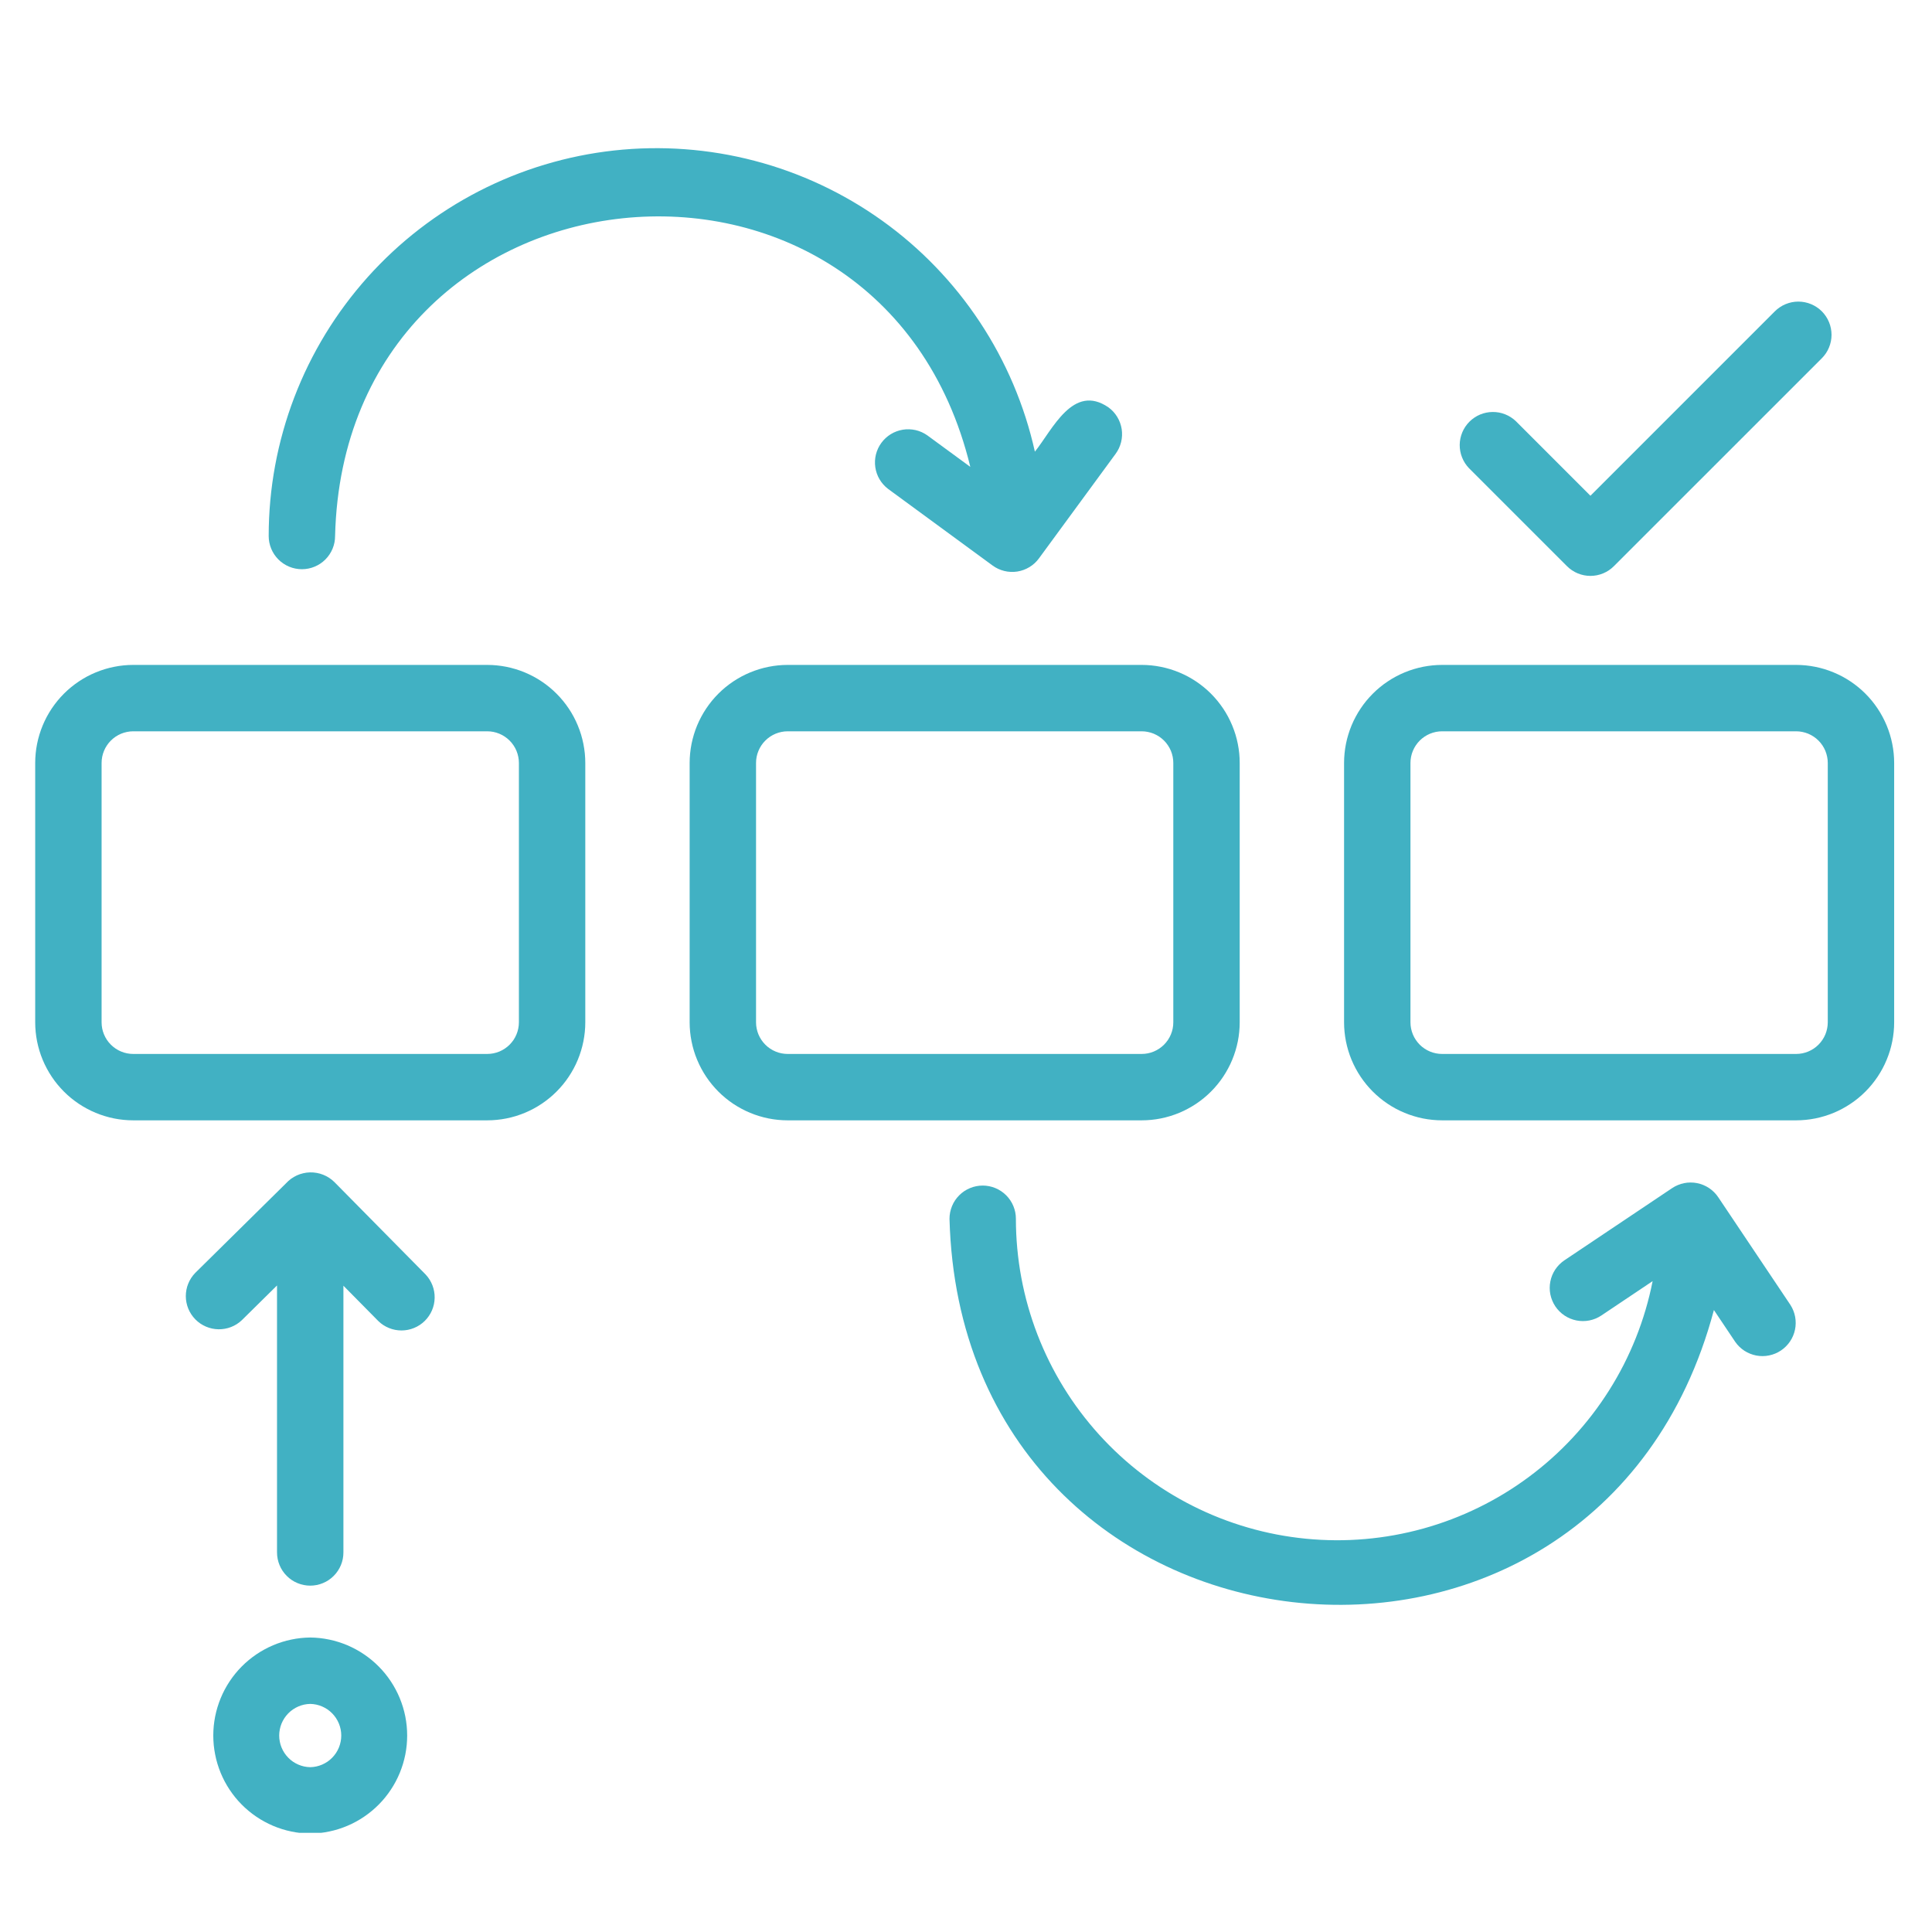
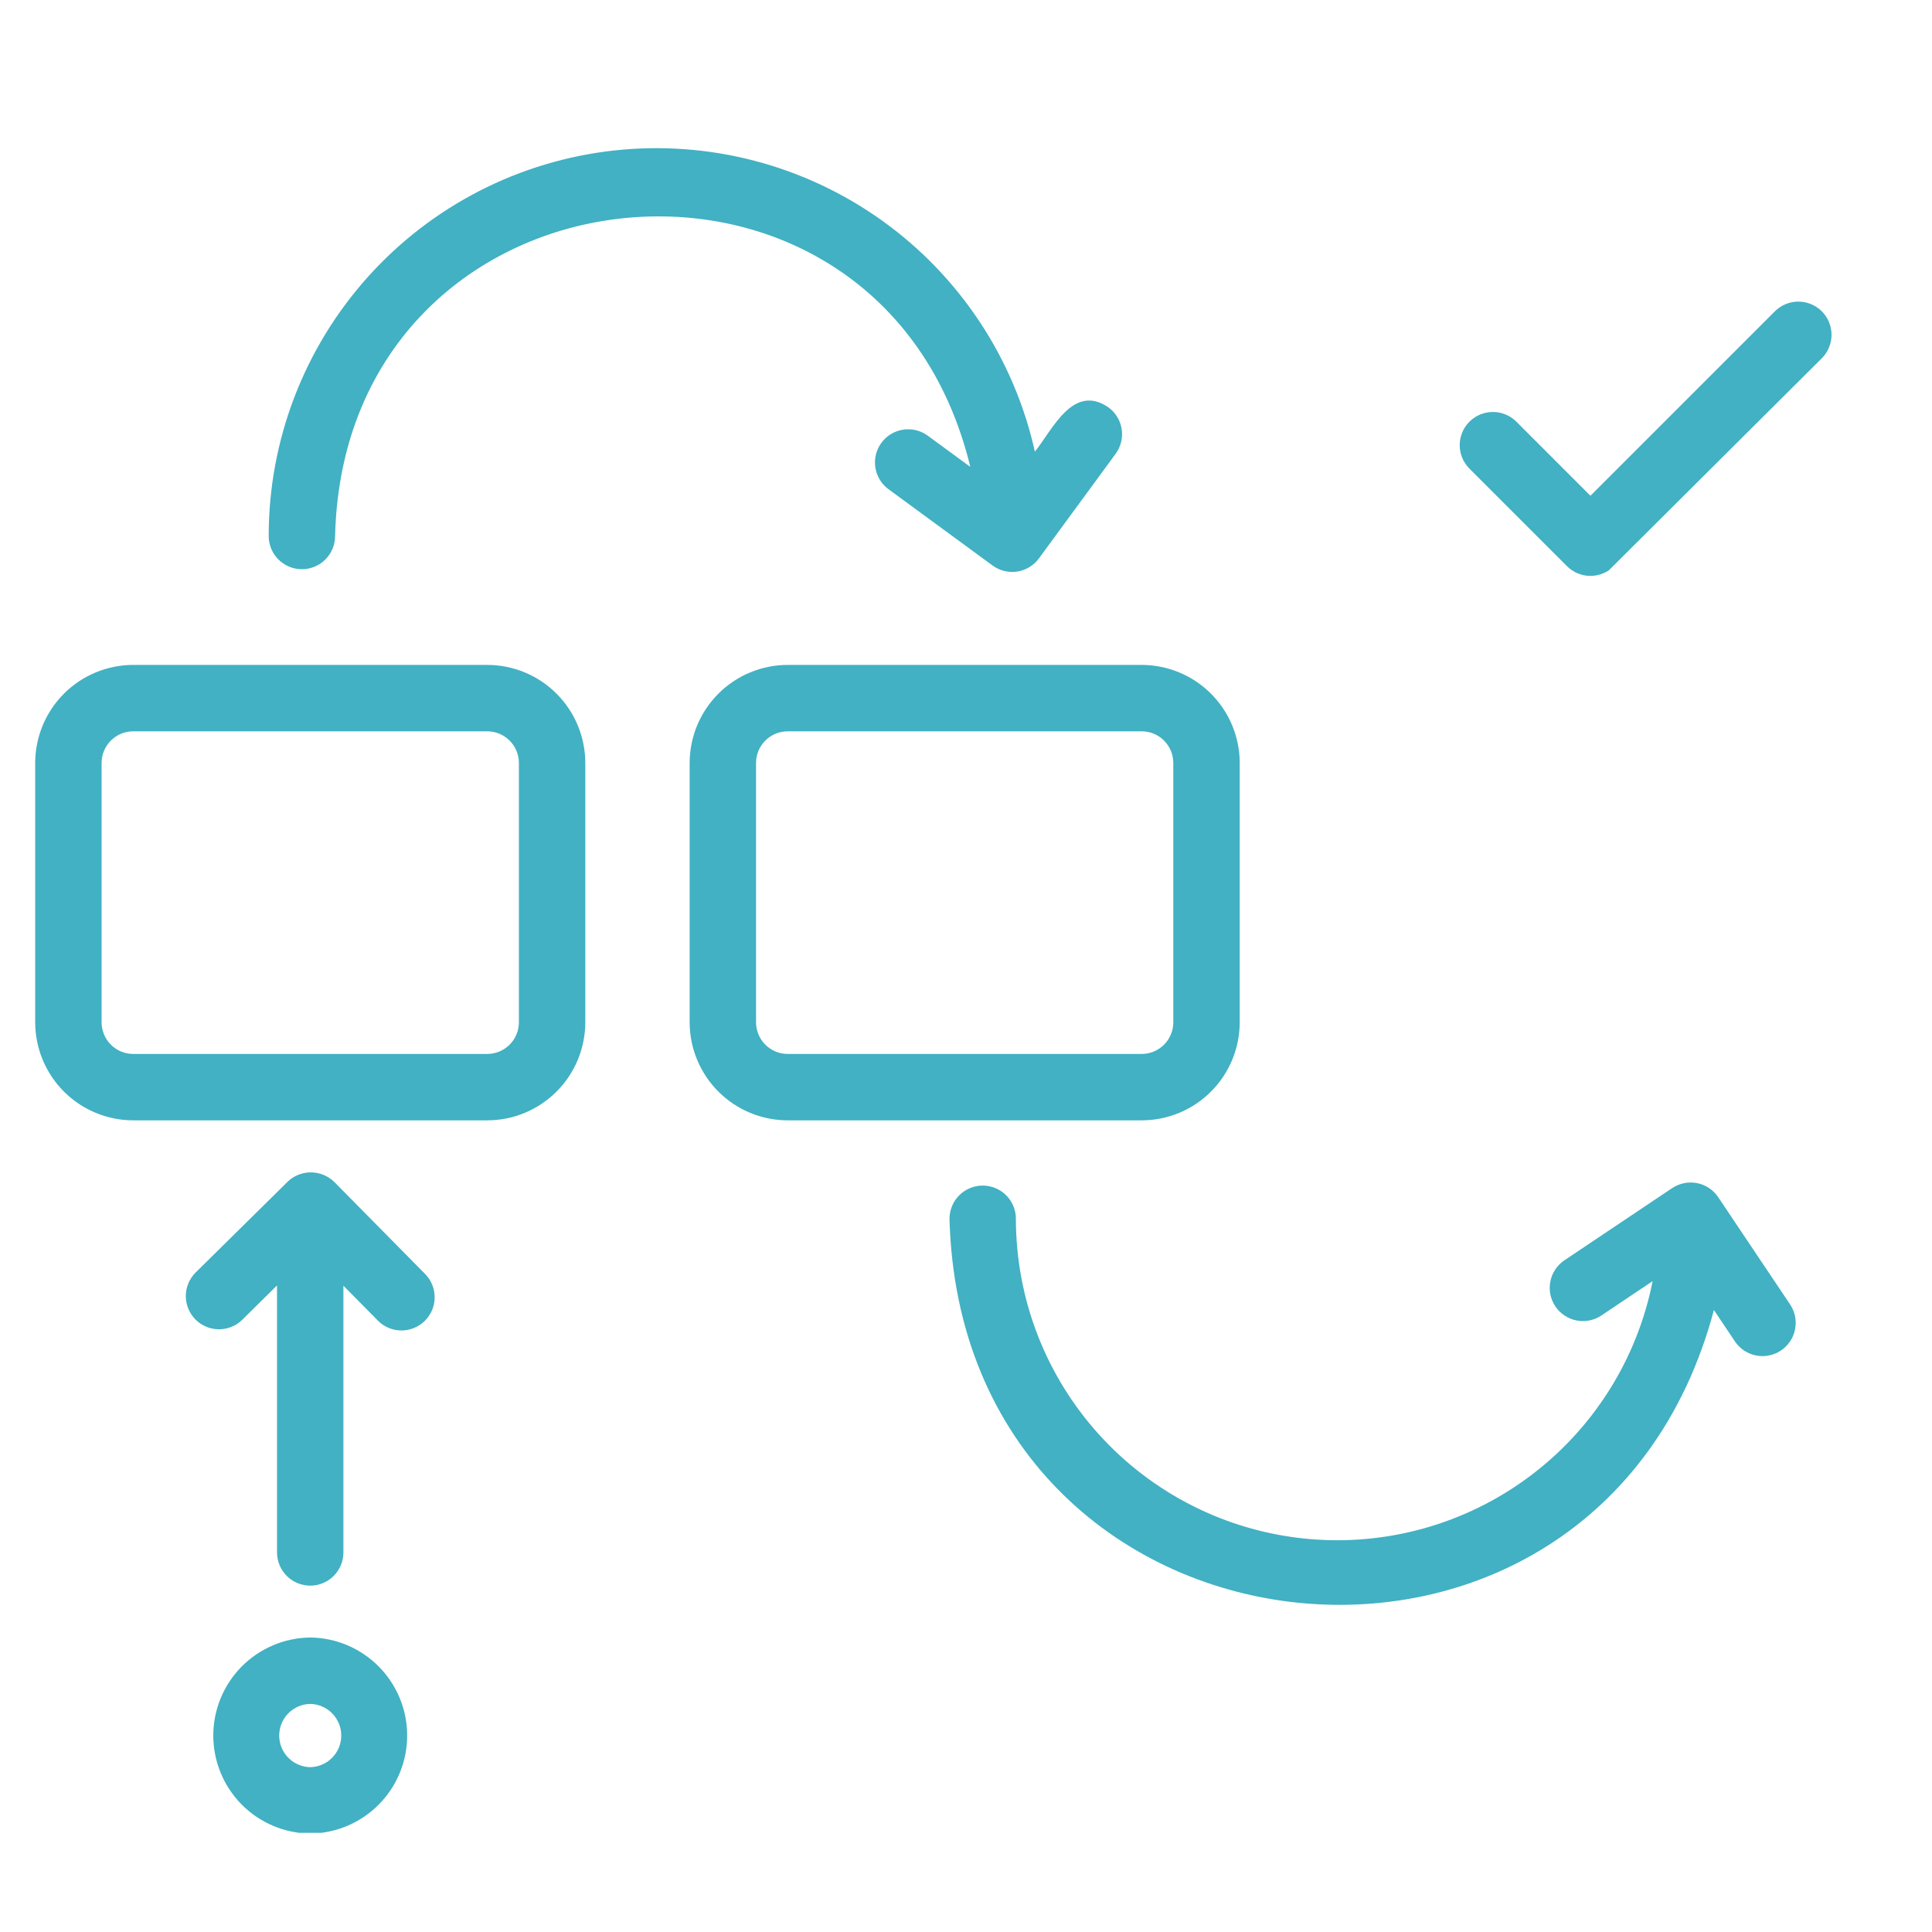
<svg xmlns="http://www.w3.org/2000/svg" width="500" zoomAndPan="magnify" viewBox="0 0 375 375" height="500" preserveAspectRatio="xMidYMid meet" version="1.0">
  <defs>
    <g />
    <clipPath id="5c133eb5d4">
      <path d="M 41 317 L 80 317 L 80 355.754 L 41 355.754 Z M 41 317 " clip-rule="nonzero" />
    </clipPath>
  </defs>
  <rect x="-37.5" width="450" fill="#ffffff" y="-37.5" height="450" fill-opacity="1" />
  <rect x="-37.5" width="450" fill="#ffffff" y="-37.5" height="450" fill-opacity="1" />
  <path fill="#41b1c3" d="M 94.57 129.059 L 25.859 129.059 C 25.234 129.059 24.613 129.09 23.992 129.152 C 23.375 129.215 22.758 129.305 22.148 129.43 C 21.535 129.551 20.934 129.703 20.336 129.883 C 19.742 130.066 19.156 130.277 18.578 130.516 C 18.004 130.754 17.441 131.02 16.891 131.312 C 16.344 131.609 15.809 131.93 15.293 132.273 C 14.773 132.621 14.273 132.992 13.793 133.387 C 13.312 133.781 12.852 134.199 12.41 134.641 C 11.969 135.082 11.551 135.543 11.156 136.023 C 10.762 136.508 10.391 137.008 10.043 137.523 C 9.699 138.043 9.379 138.574 9.082 139.125 C 8.789 139.676 8.523 140.238 8.285 140.812 C 8.047 141.387 7.836 141.973 7.656 142.57 C 7.473 143.168 7.32 143.77 7.199 144.383 C 7.078 144.992 6.984 145.609 6.926 146.227 C 6.863 146.848 6.832 147.469 6.832 148.094 L 6.832 198.43 C 6.832 199.055 6.863 199.676 6.926 200.297 C 6.988 200.914 7.078 201.531 7.199 202.141 C 7.324 202.754 7.473 203.355 7.656 203.953 C 7.836 204.547 8.047 205.133 8.285 205.707 C 8.523 206.285 8.793 206.848 9.086 207.395 C 9.379 207.945 9.699 208.477 10.047 208.996 C 10.391 209.516 10.762 210.016 11.156 210.496 C 11.555 210.977 11.973 211.438 12.41 211.879 C 12.852 212.32 13.312 212.738 13.793 213.133 C 14.277 213.527 14.777 213.898 15.293 214.246 C 15.812 214.59 16.344 214.91 16.895 215.203 C 17.441 215.5 18.004 215.766 18.582 216.004 C 19.156 216.242 19.742 216.453 20.34 216.633 C 20.934 216.816 21.539 216.965 22.148 217.09 C 22.758 217.211 23.375 217.305 23.996 217.363 C 24.613 217.426 25.234 217.457 25.859 217.457 L 94.57 217.457 C 95.195 217.457 95.816 217.426 96.434 217.363 C 97.055 217.305 97.672 217.211 98.281 217.09 C 98.895 216.969 99.496 216.816 100.094 216.637 C 100.688 216.453 101.273 216.242 101.852 216.004 C 102.426 215.766 102.988 215.5 103.539 215.207 C 104.086 214.914 104.621 214.594 105.137 214.246 C 105.656 213.898 106.156 213.527 106.637 213.133 C 107.121 212.738 107.582 212.32 108.02 211.879 C 108.461 211.438 108.879 210.977 109.277 210.496 C 109.672 210.016 110.043 209.516 110.387 208.996 C 110.734 208.48 111.055 207.945 111.348 207.398 C 111.645 206.848 111.91 206.285 112.148 205.711 C 112.387 205.133 112.598 204.547 112.777 203.953 C 112.961 203.355 113.113 202.754 113.234 202.141 C 113.355 201.531 113.449 200.914 113.512 200.297 C 113.574 199.676 113.605 199.055 113.605 198.43 L 113.605 148.094 C 113.605 147.469 113.574 146.848 113.512 146.227 C 113.449 145.605 113.355 144.992 113.234 144.379 C 113.113 143.77 112.961 143.164 112.781 142.57 C 112.598 141.973 112.391 141.387 112.148 140.812 C 111.91 140.234 111.645 139.672 111.352 139.125 C 111.059 138.574 110.738 138.039 110.391 137.523 C 110.043 137.004 109.672 136.504 109.277 136.023 C 108.883 135.543 108.465 135.082 108.023 134.641 C 107.582 134.199 107.121 133.781 106.641 133.387 C 106.156 132.988 105.66 132.617 105.141 132.273 C 104.621 131.926 104.09 131.605 103.539 131.312 C 102.988 131.02 102.426 130.75 101.852 130.512 C 101.277 130.273 100.691 130.062 100.094 129.883 C 99.496 129.703 98.895 129.551 98.281 129.426 C 97.672 129.305 97.055 129.215 96.434 129.152 C 95.816 129.09 95.195 129.059 94.57 129.059 Z M 100.719 198.43 C 100.719 198.836 100.676 199.234 100.598 199.629 C 100.52 200.023 100.402 200.41 100.246 200.781 C 100.094 201.152 99.902 201.508 99.68 201.844 C 99.453 202.176 99.199 202.488 98.914 202.773 C 98.629 203.059 98.32 203.312 97.984 203.535 C 97.648 203.762 97.293 203.949 96.922 204.105 C 96.547 204.258 96.164 204.375 95.77 204.453 C 95.375 204.531 94.973 204.57 94.57 204.57 L 25.859 204.57 C 25.457 204.57 25.055 204.531 24.66 204.453 C 24.266 204.375 23.883 204.258 23.512 204.102 C 23.137 203.949 22.785 203.758 22.449 203.535 C 22.113 203.309 21.805 203.055 21.52 202.77 C 21.234 202.484 20.98 202.176 20.754 201.84 C 20.531 201.504 20.34 201.152 20.188 200.781 C 20.031 200.406 19.914 200.023 19.836 199.629 C 19.758 199.234 19.719 198.832 19.719 198.43 L 19.719 148.094 C 19.719 147.688 19.758 147.289 19.836 146.895 C 19.914 146.5 20.031 146.113 20.188 145.742 C 20.34 145.371 20.527 145.016 20.754 144.68 C 20.977 144.344 21.23 144.035 21.516 143.75 C 21.801 143.465 22.113 143.207 22.445 142.984 C 22.781 142.762 23.137 142.57 23.508 142.414 C 23.883 142.262 24.266 142.145 24.66 142.066 C 25.055 141.984 25.457 141.945 25.859 141.945 L 94.57 141.945 C 94.973 141.945 95.375 141.984 95.77 142.062 C 96.164 142.145 96.551 142.258 96.922 142.414 C 97.297 142.57 97.648 142.758 97.984 142.984 C 98.32 143.207 98.629 143.461 98.914 143.746 C 99.203 144.031 99.457 144.344 99.68 144.68 C 99.906 145.016 100.094 145.367 100.25 145.742 C 100.402 146.113 100.52 146.496 100.598 146.895 C 100.68 147.289 100.719 147.688 100.719 148.094 Z M 100.719 198.43 " fill-opacity="1" fill-rule="nonzero" />
  <path fill="#41b1c3" d="M 240.625 198.43 L 240.625 148.094 C 240.625 147.469 240.594 146.848 240.535 146.227 C 240.473 145.609 240.379 144.992 240.258 144.383 C 240.137 143.77 239.984 143.168 239.805 142.57 C 239.621 141.973 239.41 141.387 239.172 140.812 C 238.934 140.238 238.668 139.676 238.375 139.125 C 238.082 138.574 237.762 138.043 237.414 137.523 C 237.066 137.008 236.695 136.508 236.301 136.023 C 235.906 135.543 235.488 135.082 235.047 134.641 C 234.609 134.199 234.148 133.781 233.664 133.387 C 233.184 132.992 232.684 132.621 232.164 132.273 C 231.648 131.93 231.113 131.609 230.566 131.312 C 230.016 131.02 229.453 130.754 228.879 130.516 C 228.301 130.277 227.715 130.066 227.121 129.883 C 226.523 129.703 225.922 129.551 225.309 129.43 C 224.699 129.305 224.082 129.215 223.465 129.152 C 222.844 129.09 222.223 129.059 221.598 129.059 L 152.887 129.059 C 152.266 129.059 151.645 129.09 151.023 129.152 C 150.402 129.215 149.789 129.305 149.176 129.43 C 148.566 129.551 147.961 129.703 147.367 129.883 C 146.77 130.066 146.184 130.277 145.609 130.516 C 145.031 130.754 144.469 131.02 143.922 131.312 C 143.371 131.609 142.84 131.93 142.32 132.273 C 141.801 132.621 141.305 132.992 140.82 133.387 C 140.34 133.781 139.879 134.199 139.438 134.641 C 138.996 135.082 138.578 135.543 138.184 136.023 C 137.789 136.508 137.418 137.008 137.074 137.523 C 136.727 138.043 136.406 138.574 136.113 139.125 C 135.816 139.676 135.551 140.238 135.312 140.812 C 135.074 141.387 134.863 141.973 134.684 142.57 C 134.504 143.168 134.352 143.77 134.227 144.383 C 134.105 144.992 134.016 145.609 133.953 146.227 C 133.891 146.848 133.859 147.469 133.859 148.094 L 133.859 198.43 C 133.859 199.055 133.891 199.676 133.953 200.297 C 134.016 200.914 134.105 201.531 134.23 202.141 C 134.352 202.754 134.504 203.355 134.684 203.953 C 134.867 204.547 135.074 205.133 135.316 205.707 C 135.555 206.285 135.82 206.848 136.113 207.395 C 136.406 207.945 136.727 208.477 137.074 208.996 C 137.422 209.516 137.793 210.016 138.188 210.496 C 138.582 210.977 139 211.438 139.441 211.879 C 139.879 212.32 140.34 212.738 140.824 213.133 C 141.305 213.527 141.805 213.898 142.32 214.246 C 142.84 214.59 143.375 214.91 143.922 215.203 C 144.473 215.5 145.035 215.766 145.609 216.004 C 146.184 216.242 146.77 216.453 147.367 216.633 C 147.961 216.816 148.566 216.965 149.176 217.09 C 149.789 217.211 150.402 217.305 151.023 217.363 C 151.645 217.426 152.266 217.457 152.887 217.457 L 221.598 217.457 C 222.223 217.457 222.844 217.426 223.465 217.363 C 224.082 217.305 224.699 217.211 225.309 217.09 C 225.922 216.965 226.523 216.816 227.121 216.633 C 227.715 216.453 228.301 216.242 228.875 216.004 C 229.453 215.766 230.016 215.5 230.562 215.203 C 231.113 214.91 231.645 214.59 232.164 214.246 C 232.684 213.898 233.184 213.527 233.664 213.133 C 234.145 212.738 234.605 212.32 235.047 211.879 C 235.488 211.438 235.906 210.977 236.301 210.496 C 236.695 210.016 237.066 209.516 237.414 208.996 C 237.758 208.477 238.078 207.945 238.371 207.395 C 238.668 206.848 238.934 206.285 239.172 205.707 C 239.41 205.133 239.621 204.547 239.801 203.953 C 239.984 203.355 240.137 202.754 240.258 202.141 C 240.379 201.531 240.473 200.914 240.531 200.297 C 240.594 199.676 240.625 199.055 240.625 198.43 Z M 146.746 198.43 L 146.746 148.094 C 146.746 147.688 146.785 147.289 146.863 146.895 C 146.941 146.5 147.059 146.113 147.215 145.742 C 147.367 145.371 147.559 145.016 147.781 144.68 C 148.004 144.344 148.262 144.035 148.547 143.75 C 148.832 143.465 149.141 143.207 149.477 142.984 C 149.812 142.762 150.164 142.57 150.539 142.414 C 150.91 142.262 151.293 142.145 151.688 142.066 C 152.086 141.984 152.484 141.945 152.887 141.945 L 221.598 141.945 C 222.004 141.945 222.402 141.984 222.797 142.066 C 223.191 142.145 223.578 142.262 223.949 142.414 C 224.32 142.57 224.676 142.762 225.012 142.984 C 225.344 143.207 225.656 143.465 225.941 143.75 C 226.227 144.035 226.48 144.344 226.703 144.68 C 226.93 145.016 227.117 145.371 227.273 145.742 C 227.426 146.113 227.543 146.5 227.621 146.895 C 227.699 147.289 227.738 147.688 227.738 148.094 L 227.738 198.43 C 227.738 198.832 227.699 199.234 227.621 199.629 C 227.543 200.023 227.426 200.406 227.27 200.781 C 227.117 201.152 226.926 201.504 226.703 201.84 C 226.477 202.176 226.223 202.484 225.938 202.77 C 225.652 203.055 225.344 203.309 225.008 203.535 C 224.672 203.758 224.32 203.949 223.949 204.102 C 223.574 204.258 223.191 204.375 222.797 204.453 C 222.402 204.531 222 204.57 221.598 204.57 L 152.887 204.57 C 152.484 204.57 152.086 204.531 151.691 204.453 C 151.293 204.375 150.91 204.258 150.539 204.102 C 150.168 203.949 149.812 203.758 149.477 203.535 C 149.141 203.309 148.832 203.055 148.547 202.77 C 148.262 202.484 148.008 202.176 147.785 201.84 C 147.559 201.504 147.371 201.152 147.215 200.781 C 147.062 200.406 146.945 200.023 146.867 199.629 C 146.785 199.234 146.746 198.832 146.746 198.43 Z M 146.746 198.43 " fill-opacity="1" fill-rule="nonzero" />
-   <path fill="#41b1c3" d="M 348.629 129.059 L 279.914 129.059 C 279.293 129.059 278.672 129.09 278.051 129.152 C 277.43 129.215 276.816 129.305 276.203 129.426 C 275.594 129.551 274.988 129.703 274.395 129.883 C 273.797 130.062 273.211 130.273 272.637 130.512 C 272.059 130.75 271.496 131.02 270.949 131.312 C 270.398 131.605 269.863 131.926 269.348 132.273 C 268.828 132.617 268.328 132.988 267.848 133.387 C 267.363 133.781 266.902 134.199 266.465 134.641 C 266.023 135.082 265.605 135.543 265.207 136.023 C 264.812 136.504 264.441 137.004 264.098 137.523 C 263.75 138.039 263.43 138.574 263.137 139.125 C 262.84 139.672 262.574 140.234 262.336 140.812 C 262.098 141.387 261.887 141.973 261.707 142.57 C 261.523 143.164 261.371 143.77 261.25 144.379 C 261.129 144.992 261.035 145.605 260.977 146.227 C 260.914 146.848 260.883 147.469 260.883 148.094 L 260.883 198.43 C 260.883 199.055 260.914 199.676 260.977 200.297 C 261.039 200.914 261.129 201.531 261.25 202.141 C 261.375 202.754 261.527 203.355 261.707 203.953 C 261.887 204.547 262.098 205.133 262.336 205.711 C 262.578 206.285 262.844 206.848 263.137 207.398 C 263.43 207.945 263.75 208.48 264.098 208.996 C 264.445 209.516 264.816 210.016 265.211 210.496 C 265.605 210.977 266.023 211.438 266.465 211.879 C 266.906 212.32 267.367 212.738 267.848 213.133 C 268.328 213.527 268.828 213.898 269.348 214.246 C 269.867 214.594 270.398 214.914 270.949 215.207 C 271.5 215.5 272.062 215.766 272.637 216.004 C 273.211 216.242 273.797 216.453 274.395 216.633 C 274.988 216.816 275.594 216.969 276.203 217.09 C 276.816 217.211 277.43 217.305 278.051 217.363 C 278.672 217.426 279.293 217.457 279.914 217.457 L 348.629 217.457 C 349.25 217.457 349.871 217.426 350.492 217.363 C 351.113 217.305 351.727 217.211 352.34 217.09 C 352.949 216.965 353.551 216.816 354.148 216.633 C 354.746 216.453 355.328 216.242 355.906 216.004 C 356.48 215.766 357.043 215.5 357.594 215.203 C 358.141 214.91 358.676 214.59 359.191 214.242 C 359.711 213.898 360.211 213.527 360.691 213.133 C 361.172 212.738 361.633 212.32 362.074 211.879 C 362.516 211.438 362.934 210.977 363.328 210.496 C 363.723 210.012 364.094 209.516 364.441 208.996 C 364.789 208.477 365.105 207.945 365.402 207.395 C 365.695 206.848 365.961 206.285 366.199 205.707 C 366.438 205.133 366.648 204.547 366.832 203.953 C 367.012 203.355 367.164 202.754 367.285 202.141 C 367.406 201.531 367.5 200.914 367.562 200.297 C 367.625 199.676 367.656 199.055 367.656 198.43 L 367.656 148.094 C 367.656 147.469 367.625 146.848 367.562 146.227 C 367.5 145.609 367.41 144.992 367.285 144.383 C 367.164 143.77 367.012 143.168 366.832 142.57 C 366.648 141.973 366.441 141.387 366.203 140.812 C 365.965 140.238 365.695 139.676 365.402 139.125 C 365.109 138.574 364.789 138.043 364.441 137.523 C 364.098 137.008 363.727 136.508 363.332 136.023 C 362.934 135.543 362.516 135.082 362.078 134.641 C 361.637 134.199 361.176 133.781 360.695 133.387 C 360.211 132.992 359.711 132.621 359.195 132.273 C 358.676 131.93 358.145 131.609 357.594 131.312 C 357.043 131.02 356.48 130.754 355.906 130.516 C 355.332 130.277 354.746 130.066 354.148 129.883 C 353.555 129.703 352.949 129.551 352.34 129.43 C 351.727 129.305 351.113 129.215 350.492 129.152 C 349.871 129.09 349.25 129.059 348.629 129.059 Z M 354.77 198.43 C 354.77 198.832 354.727 199.234 354.648 199.629 C 354.57 200.023 354.453 200.406 354.301 200.781 C 354.145 201.152 353.957 201.504 353.73 201.84 C 353.508 202.176 353.254 202.484 352.969 202.77 C 352.684 203.055 352.371 203.309 352.039 203.535 C 351.703 203.758 351.348 203.949 350.977 204.102 C 350.605 204.258 350.219 204.375 349.824 204.453 C 349.43 204.531 349.031 204.57 348.629 204.57 L 279.914 204.57 C 279.512 204.57 279.113 204.531 278.719 204.453 C 278.32 204.375 277.938 204.258 277.566 204.105 C 277.191 203.949 276.84 203.762 276.504 203.535 C 276.168 203.312 275.855 203.059 275.57 202.773 C 275.285 202.488 275.031 202.176 274.809 201.844 C 274.582 201.508 274.395 201.152 274.238 200.781 C 274.086 200.41 273.969 200.023 273.887 199.629 C 273.809 199.234 273.77 198.836 273.77 198.43 L 273.77 148.094 C 273.77 147.688 273.809 147.289 273.887 146.895 C 273.965 146.496 274.082 146.113 274.238 145.742 C 274.391 145.367 274.582 145.016 274.805 144.68 C 275.031 144.344 275.285 144.031 275.57 143.746 C 275.855 143.461 276.168 143.207 276.5 142.984 C 276.836 142.758 277.191 142.57 277.562 142.414 C 277.938 142.258 278.32 142.145 278.719 142.062 C 279.113 141.984 279.512 141.945 279.914 141.945 L 348.629 141.945 C 349.031 141.945 349.43 141.984 349.824 142.066 C 350.223 142.145 350.605 142.262 350.977 142.414 C 351.352 142.57 351.703 142.762 352.039 142.984 C 352.375 143.207 352.684 143.465 352.969 143.75 C 353.254 144.035 353.508 144.344 353.734 144.68 C 353.957 145.016 354.145 145.371 354.301 145.742 C 354.453 146.113 354.57 146.5 354.648 146.895 C 354.73 147.289 354.77 147.688 354.77 148.094 Z M 354.77 198.43 " fill-opacity="1" fill-rule="nonzero" />
  <path fill="#41b1c3" d="M 188.336 90.621 L 179.977 84.492 C 179.633 84.25 179.273 84.047 178.891 83.875 C 178.508 83.707 178.113 83.574 177.707 83.48 C 177.301 83.391 176.887 83.336 176.469 83.324 C 176.051 83.309 175.637 83.336 175.227 83.406 C 174.812 83.473 174.41 83.582 174.02 83.727 C 173.629 83.871 173.254 84.055 172.898 84.273 C 172.543 84.492 172.211 84.742 171.906 85.027 C 171.598 85.309 171.32 85.621 171.074 85.957 C 170.828 86.293 170.613 86.652 170.438 87.027 C 170.262 87.406 170.121 87.801 170.02 88.203 C 169.918 88.609 169.859 89.02 169.836 89.438 C 169.816 89.855 169.836 90.27 169.895 90.684 C 169.953 91.098 170.055 91.5 170.191 91.895 C 170.328 92.289 170.504 92.668 170.715 93.027 C 170.926 93.387 171.172 93.723 171.449 94.035 C 171.727 94.348 172.031 94.633 172.363 94.887 L 192.66 109.766 C 193.004 110.016 193.363 110.23 193.746 110.41 C 194.133 110.586 194.527 110.727 194.941 110.828 C 195.352 110.926 195.766 110.988 196.191 111.004 C 196.613 111.023 197.031 111 197.449 110.938 C 197.867 110.871 198.277 110.766 198.676 110.621 C 199.07 110.477 199.449 110.293 199.812 110.074 C 200.176 109.855 200.512 109.602 200.824 109.316 C 201.133 109.031 201.414 108.719 201.664 108.375 L 216.547 88.078 C 216.797 87.734 217.012 87.375 217.191 86.988 C 217.367 86.605 217.508 86.211 217.609 85.797 C 217.707 85.387 217.77 84.969 217.785 84.547 C 217.805 84.125 217.781 83.703 217.719 83.285 C 217.652 82.867 217.547 82.461 217.402 82.062 C 217.258 81.664 217.074 81.285 216.855 80.926 C 216.637 80.562 216.383 80.227 216.098 79.914 C 215.812 79.602 215.496 79.324 215.156 79.074 C 208.285 74.352 204.312 83.363 200.871 87.668 C 200.371 85.43 199.773 83.219 199.074 81.035 C 198.371 78.855 197.574 76.707 196.68 74.598 C 195.781 72.484 194.789 70.422 193.707 68.402 C 192.621 66.379 191.445 64.414 190.18 62.5 C 188.914 60.59 187.566 58.738 186.133 56.949 C 184.699 55.16 183.184 53.441 181.594 51.789 C 180.004 50.137 178.34 48.562 176.605 47.062 C 174.871 45.566 173.07 44.148 171.203 42.812 C 169.34 41.48 167.418 40.234 165.438 39.074 C 163.461 37.918 161.434 36.852 159.355 35.875 C 157.281 34.902 155.164 34.027 153.008 33.246 C 150.852 32.465 148.664 31.785 146.445 31.207 C 144.227 30.625 141.988 30.148 139.727 29.773 C 137.465 29.398 135.191 29.129 132.902 28.961 C 130.617 28.793 128.324 28.73 126.035 28.773 C 123.742 28.812 121.453 28.961 119.176 29.211 C 116.898 29.461 114.633 29.816 112.387 30.273 C 110.141 30.73 107.918 31.293 105.723 31.953 C 103.527 32.613 101.367 33.371 99.238 34.23 C 97.113 35.09 95.031 36.043 92.992 37.09 C 90.953 38.141 88.965 39.277 87.031 40.508 C 85.098 41.738 83.223 43.055 81.406 44.457 C 79.594 45.859 77.844 47.34 76.164 48.902 C 74.488 50.465 72.883 52.098 71.352 53.805 C 69.824 55.516 68.375 57.289 67.008 59.129 C 65.637 60.969 64.359 62.867 63.164 64.824 C 61.969 66.785 60.867 68.793 59.855 70.848 C 58.848 72.906 57.93 75.008 57.113 77.148 C 56.293 79.293 55.574 81.465 54.957 83.676 C 54.336 85.883 53.816 88.113 53.402 90.367 C 52.984 92.621 52.676 94.891 52.465 97.176 C 52.258 99.461 52.152 101.746 52.152 104.039 C 52.152 104.465 52.195 104.883 52.277 105.297 C 52.359 105.711 52.484 106.113 52.645 106.508 C 52.805 106.898 53.004 107.27 53.238 107.621 C 53.477 107.973 53.742 108.297 54.043 108.598 C 54.34 108.895 54.664 109.164 55.02 109.398 C 55.371 109.633 55.742 109.832 56.133 109.992 C 56.523 110.156 56.926 110.277 57.34 110.359 C 57.754 110.441 58.176 110.484 58.598 110.484 C 59.02 110.484 59.441 110.441 59.855 110.359 C 60.27 110.277 60.672 110.156 61.062 109.992 C 61.453 109.832 61.824 109.633 62.176 109.398 C 62.527 109.164 62.855 108.895 63.152 108.598 C 63.453 108.297 63.719 107.973 63.953 107.621 C 64.191 107.27 64.387 106.898 64.551 106.508 C 64.711 106.113 64.836 105.711 64.918 105.297 C 65 104.883 65.039 104.465 65.039 104.039 C 66.902 29.348 170.926 18.75 188.336 90.621 Z M 188.336 90.621 " fill-opacity="1" fill-rule="nonzero" />
  <g clip-path="url(#5c133eb5d4)">
    <path fill="#41b1c3" d="M 60.215 317.84 C 59.598 317.848 58.98 317.883 58.363 317.949 C 57.75 318.016 57.137 318.113 56.531 318.242 C 55.926 318.367 55.328 318.523 54.738 318.707 C 54.148 318.895 53.566 319.105 53 319.348 C 52.43 319.59 51.871 319.859 51.328 320.156 C 50.785 320.449 50.258 320.773 49.746 321.121 C 49.234 321.469 48.738 321.84 48.266 322.234 C 47.789 322.629 47.332 323.047 46.898 323.488 C 46.461 323.926 46.051 324.387 45.66 324.867 C 45.27 325.348 44.902 325.848 44.562 326.363 C 44.219 326.879 43.906 327.41 43.613 327.957 C 43.324 328.504 43.062 329.062 42.828 329.633 C 42.594 330.207 42.387 330.789 42.207 331.383 C 42.027 331.973 41.879 332.574 41.758 333.18 C 41.641 333.789 41.551 334.398 41.488 335.016 C 41.43 335.633 41.398 336.25 41.398 336.867 C 41.398 337.484 41.43 338.102 41.488 338.719 C 41.551 339.336 41.641 339.945 41.762 340.555 C 41.879 341.16 42.027 341.762 42.207 342.352 C 42.387 342.945 42.594 343.527 42.828 344.102 C 43.062 344.672 43.324 345.23 43.613 345.777 C 43.906 346.324 44.219 346.855 44.562 347.371 C 44.902 347.887 45.27 348.387 45.66 348.867 C 46.051 349.348 46.461 349.809 46.898 350.246 C 47.332 350.688 47.789 351.105 48.266 351.5 C 48.738 351.895 49.234 352.266 49.746 352.613 C 50.258 352.961 50.785 353.285 51.328 353.578 C 51.871 353.875 52.43 354.145 53 354.387 C 53.57 354.629 54.148 354.84 54.738 355.027 C 55.328 355.211 55.926 355.367 56.535 355.492 C 57.141 355.621 57.75 355.719 58.363 355.785 C 58.98 355.852 59.598 355.887 60.215 355.895 C 60.832 355.887 61.449 355.852 62.066 355.785 C 62.68 355.719 63.293 355.621 63.898 355.492 C 64.504 355.367 65.102 355.211 65.691 355.027 C 66.281 354.84 66.863 354.629 67.43 354.387 C 68 354.145 68.559 353.875 69.102 353.578 C 69.645 353.285 70.172 352.961 70.684 352.613 C 71.195 352.266 71.691 351.895 72.164 351.5 C 72.641 351.105 73.098 350.688 73.531 350.246 C 73.969 349.809 74.379 349.348 74.77 348.867 C 75.16 348.387 75.527 347.887 75.867 347.371 C 76.211 346.855 76.523 346.324 76.816 345.777 C 77.105 345.23 77.367 344.672 77.602 344.102 C 77.836 343.527 78.043 342.945 78.223 342.352 C 78.402 341.762 78.551 341.16 78.672 340.555 C 78.789 339.945 78.879 339.336 78.941 338.719 C 79 338.102 79.031 337.484 79.031 336.867 C 79.031 336.25 79 335.633 78.941 335.016 C 78.879 334.398 78.789 333.789 78.672 333.18 C 78.551 332.574 78.402 331.973 78.223 331.383 C 78.043 330.789 77.836 330.207 77.602 329.633 C 77.367 329.062 77.105 328.504 76.816 327.957 C 76.523 327.41 76.211 326.879 75.867 326.363 C 75.527 325.848 75.16 325.348 74.77 324.867 C 74.379 324.387 73.969 323.926 73.531 323.488 C 73.098 323.047 72.641 322.629 72.164 322.234 C 71.691 321.84 71.195 321.469 70.684 321.121 C 70.172 320.773 69.645 320.449 69.102 320.156 C 68.559 319.859 68 319.59 67.43 319.348 C 66.859 319.105 66.281 318.895 65.691 318.707 C 65.102 318.523 64.504 318.367 63.898 318.242 C 63.289 318.113 62.68 318.016 62.066 317.949 C 61.449 317.883 60.832 317.848 60.215 317.84 Z M 60.215 343.008 C 59.816 343 59.422 342.953 59.035 342.871 C 58.645 342.785 58.266 342.664 57.902 342.508 C 57.535 342.348 57.188 342.156 56.859 341.934 C 56.531 341.707 56.227 341.453 55.949 341.168 C 55.672 340.883 55.422 340.574 55.203 340.242 C 54.984 339.91 54.801 339.559 54.648 339.191 C 54.496 338.82 54.383 338.441 54.309 338.051 C 54.23 337.66 54.191 337.266 54.191 336.867 C 54.191 336.469 54.23 336.074 54.309 335.684 C 54.383 335.293 54.496 334.914 54.648 334.543 C 54.801 334.176 54.984 333.824 55.203 333.492 C 55.422 333.16 55.672 332.852 55.949 332.566 C 56.227 332.281 56.531 332.027 56.859 331.801 C 57.188 331.578 57.535 331.387 57.902 331.227 C 58.266 331.07 58.645 330.949 59.035 330.863 C 59.422 330.781 59.816 330.734 60.215 330.727 C 60.613 330.734 61.008 330.781 61.395 330.863 C 61.785 330.949 62.164 331.07 62.527 331.227 C 62.895 331.387 63.242 331.578 63.57 331.801 C 63.898 332.027 64.203 332.281 64.48 332.566 C 64.758 332.852 65.008 333.16 65.227 333.492 C 65.445 333.824 65.629 334.176 65.781 334.543 C 65.934 334.914 66.047 335.293 66.121 335.684 C 66.199 336.074 66.238 336.469 66.238 336.867 C 66.238 337.266 66.199 337.66 66.121 338.051 C 66.047 338.441 65.93 338.82 65.781 339.191 C 65.629 339.559 65.445 339.91 65.227 340.242 C 65.008 340.574 64.758 340.883 64.48 341.168 C 64.203 341.453 63.898 341.707 63.57 341.934 C 63.242 342.156 62.895 342.348 62.527 342.508 C 62.164 342.664 61.785 342.785 61.395 342.871 C 61.008 342.953 60.613 343 60.215 343.008 Z M 60.215 343.008 " fill-opacity="1" fill-rule="nonzero" />
  </g>
  <path fill="#41b1c3" d="M 333.508 232.379 C 333.27 232.027 333.004 231.703 332.703 231.402 C 332.402 231.105 332.078 230.836 331.727 230.602 C 331.375 230.367 331.004 230.172 330.609 230.008 C 330.219 229.848 329.816 229.727 329.402 229.645 C 328.988 229.562 328.566 229.523 328.145 229.523 C 327.723 229.523 327.305 229.562 326.887 229.648 C 326.473 229.73 326.07 229.852 325.68 230.016 C 325.289 230.176 324.918 230.375 324.566 230.609 L 303.656 244.621 C 303.305 244.859 302.98 245.125 302.68 245.426 C 302.383 245.723 302.113 246.051 301.879 246.402 C 301.645 246.754 301.449 247.125 301.285 247.516 C 301.125 247.91 301.004 248.312 300.922 248.727 C 300.84 249.141 300.797 249.562 300.797 249.984 C 300.797 250.406 300.84 250.828 300.922 251.242 C 301.008 251.656 301.129 252.059 301.293 252.449 C 301.453 252.84 301.652 253.211 301.887 253.562 C 302.125 253.914 302.391 254.242 302.691 254.539 C 302.992 254.84 303.316 255.105 303.668 255.34 C 304.02 255.574 304.391 255.773 304.785 255.934 C 305.176 256.094 305.578 256.219 305.992 256.301 C 306.406 256.383 306.828 256.422 307.25 256.422 C 307.672 256.422 308.094 256.379 308.508 256.297 C 308.922 256.215 309.324 256.09 309.715 255.93 C 310.105 255.766 310.477 255.566 310.828 255.332 L 320.773 248.668 C 320.402 250.547 319.945 252.406 319.402 254.242 C 318.859 256.082 318.234 257.891 317.523 259.672 C 316.816 261.449 316.023 263.195 315.156 264.902 C 314.285 266.609 313.336 268.273 312.312 269.895 C 311.289 271.512 310.195 273.082 309.027 274.602 C 307.859 276.121 306.625 277.582 305.32 278.988 C 304.02 280.395 302.652 281.738 301.227 283.016 C 299.801 284.297 298.316 285.508 296.781 286.648 C 295.242 287.793 293.656 288.863 292.02 289.859 C 290.383 290.855 288.703 291.777 286.98 292.617 C 285.258 293.461 283.504 294.219 281.711 294.902 C 279.918 295.582 278.102 296.176 276.254 296.691 C 274.406 297.203 272.539 297.629 270.656 297.969 C 268.77 298.309 266.871 298.562 264.961 298.727 C 263.055 298.895 261.141 298.973 259.223 298.961 C 257.309 298.949 255.398 298.852 253.488 298.664 C 251.582 298.477 249.688 298.203 247.805 297.844 C 245.922 297.48 244.062 297.035 242.223 296.5 C 240.383 295.969 238.57 295.352 236.785 294.652 C 235 293.953 233.254 293.172 231.539 292.309 C 229.828 291.449 228.16 290.512 226.535 289.496 C 224.91 288.48 223.332 287.395 221.809 286.234 C 220.281 285.074 218.812 283.848 217.402 282.551 C 215.988 281.258 214.641 279.898 213.352 278.48 C 212.066 277.059 210.848 275.582 209.695 274.051 C 208.543 272.52 207.465 270.938 206.461 269.305 C 205.453 267.676 204.527 266 203.676 264.285 C 202.824 262.566 202.055 260.812 201.363 259.027 C 200.676 257.238 200.07 255.422 199.547 253.578 C 199.023 251.734 198.59 249.871 198.238 247.988 C 197.887 246.102 197.625 244.207 197.449 242.297 C 197.273 240.391 197.184 238.477 197.184 236.562 C 197.184 236.141 197.145 235.719 197.062 235.305 C 196.98 234.891 196.855 234.488 196.695 234.098 C 196.531 233.707 196.336 233.332 196.098 232.98 C 195.863 232.629 195.598 232.305 195.297 232.004 C 195 231.707 194.672 231.441 194.32 231.203 C 193.969 230.969 193.598 230.77 193.207 230.609 C 192.816 230.445 192.414 230.324 192 230.242 C 191.582 230.16 191.164 230.117 190.742 230.117 C 190.32 230.117 189.898 230.16 189.484 230.242 C 189.07 230.324 188.668 230.445 188.277 230.609 C 187.887 230.77 187.516 230.969 187.16 231.203 C 186.809 231.441 186.484 231.707 186.188 232.004 C 185.887 232.305 185.621 232.629 185.383 232.98 C 185.148 233.332 184.949 233.707 184.789 234.098 C 184.629 234.488 184.504 234.891 184.422 235.305 C 184.34 235.719 184.297 236.141 184.297 236.562 C 186.684 325.891 309.926 339.746 332.668 254.277 L 336.812 260.461 C 337.051 260.805 337.32 261.121 337.621 261.41 C 337.922 261.699 338.246 261.961 338.598 262.188 C 338.949 262.414 339.32 262.605 339.707 262.758 C 340.098 262.914 340.496 263.031 340.906 263.109 C 341.316 263.184 341.734 263.223 342.152 263.219 C 342.57 263.215 342.984 263.172 343.391 263.086 C 343.801 263.004 344.199 262.879 344.586 262.719 C 344.973 262.559 345.336 262.359 345.684 262.129 C 346.031 261.895 346.355 261.633 346.648 261.336 C 346.945 261.039 347.211 260.719 347.445 260.371 C 347.68 260.027 347.875 259.66 348.039 259.273 C 348.199 258.891 348.324 258.492 348.41 258.082 C 348.496 257.672 348.539 257.258 348.543 256.84 C 348.547 256.422 348.512 256.008 348.438 255.598 C 348.359 255.188 348.246 254.785 348.09 254.398 C 347.938 254.008 347.746 253.637 347.52 253.285 Z M 333.508 232.379 " fill-opacity="1" fill-rule="nonzero" />
  <path fill="#41b1c3" d="M 64.922 229.453 C 64.609 229.141 64.27 228.867 63.902 228.625 C 63.531 228.383 63.145 228.18 62.734 228.02 C 62.324 227.855 61.906 227.734 61.473 227.66 C 61.039 227.582 60.602 227.547 60.16 227.559 C 59.723 227.57 59.285 227.625 58.859 227.727 C 58.43 227.824 58.016 227.965 57.613 228.148 C 57.215 228.332 56.836 228.555 56.48 228.812 C 56.125 229.074 55.801 229.367 55.504 229.691 L 37.895 247.07 C 37.605 247.371 37.344 247.695 37.117 248.043 C 36.887 248.395 36.695 248.762 36.539 249.148 C 36.379 249.535 36.262 249.934 36.184 250.344 C 36.105 250.754 36.066 251.168 36.066 251.586 C 36.066 252.004 36.109 252.418 36.191 252.828 C 36.273 253.238 36.391 253.637 36.551 254.023 C 36.711 254.41 36.906 254.777 37.137 255.125 C 37.367 255.473 37.629 255.797 37.922 256.094 C 38.215 256.391 38.535 256.656 38.879 256.895 C 39.227 257.129 39.59 257.328 39.973 257.492 C 40.359 257.656 40.754 257.781 41.164 257.871 C 41.57 257.957 41.984 258.004 42.402 258.012 C 42.82 258.02 43.234 257.984 43.645 257.91 C 44.059 257.84 44.457 257.727 44.848 257.574 C 45.238 257.422 45.609 257.234 45.961 257.012 C 46.312 256.789 46.641 256.531 46.945 256.242 L 53.77 249.508 L 53.77 301.328 C 53.77 301.75 53.812 302.172 53.895 302.586 C 53.977 303 54.102 303.402 54.262 303.793 C 54.422 304.184 54.621 304.555 54.855 304.906 C 55.094 305.262 55.359 305.586 55.66 305.883 C 55.957 306.184 56.281 306.449 56.637 306.688 C 56.988 306.922 57.359 307.121 57.75 307.281 C 58.141 307.441 58.543 307.566 58.957 307.648 C 59.371 307.73 59.793 307.773 60.215 307.773 C 60.637 307.773 61.059 307.73 61.473 307.648 C 61.887 307.566 62.289 307.441 62.68 307.281 C 63.07 307.121 63.441 306.922 63.793 306.688 C 64.145 306.449 64.473 306.184 64.77 305.883 C 65.07 305.586 65.336 305.262 65.57 304.906 C 65.809 304.555 66.004 304.184 66.168 303.793 C 66.328 303.402 66.453 303 66.535 302.586 C 66.617 302.172 66.656 301.75 66.656 301.328 L 66.656 249.555 L 73.43 256.414 C 73.727 256.707 74.051 256.965 74.402 257.195 C 74.75 257.422 75.121 257.613 75.508 257.77 C 75.895 257.926 76.293 258.047 76.703 258.125 C 77.113 258.203 77.527 258.242 77.945 258.242 C 78.363 258.238 78.777 258.199 79.184 258.117 C 79.594 258.035 79.992 257.914 80.379 257.754 C 80.766 257.598 81.133 257.402 81.48 257.172 C 81.828 256.941 82.152 256.68 82.449 256.387 C 82.746 256.094 83.012 255.773 83.246 255.43 C 83.484 255.082 83.684 254.719 83.848 254.336 C 84.012 253.949 84.137 253.555 84.227 253.145 C 84.312 252.738 84.359 252.324 84.367 251.906 C 84.375 251.488 84.34 251.074 84.266 250.664 C 84.195 250.254 84.082 249.852 83.93 249.465 C 83.777 249.074 83.59 248.703 83.367 248.352 C 83.145 247.996 82.891 247.668 82.602 247.367 Z M 64.922 229.453 " fill-opacity="1" fill-rule="nonzero" />
-   <path fill="#41b1c3" d="M 304.148 109.891 C 304.445 110.191 304.773 110.457 305.125 110.695 C 305.477 110.93 305.848 111.129 306.238 111.289 C 306.629 111.449 307.031 111.574 307.445 111.656 C 307.859 111.738 308.281 111.781 308.703 111.781 C 309.125 111.781 309.547 111.738 309.961 111.656 C 310.375 111.574 310.777 111.449 311.168 111.289 C 311.559 111.129 311.93 110.93 312.281 110.695 C 312.633 110.457 312.961 110.191 313.258 109.891 L 353.605 69.547 C 353.906 69.246 354.172 68.922 354.41 68.57 C 354.645 68.219 354.844 67.848 355.004 67.457 C 355.168 67.066 355.289 66.66 355.375 66.246 C 355.457 65.832 355.5 65.41 355.5 64.988 C 355.5 64.566 355.457 64.145 355.375 63.73 C 355.293 63.316 355.172 62.91 355.008 62.52 C 354.848 62.129 354.648 61.758 354.414 61.406 C 354.18 61.051 353.91 60.727 353.613 60.426 C 353.312 60.129 352.988 59.859 352.633 59.625 C 352.281 59.391 351.91 59.191 351.52 59.031 C 351.129 58.867 350.727 58.746 350.309 58.664 C 349.895 58.582 349.477 58.539 349.051 58.539 C 348.629 58.539 348.207 58.582 347.793 58.664 C 347.379 58.75 346.977 58.871 346.582 59.035 C 346.191 59.195 345.82 59.395 345.469 59.633 C 345.117 59.867 344.793 60.133 344.492 60.434 L 308.703 96.227 L 294.238 81.758 C 293.938 81.469 293.609 81.211 293.258 80.988 C 292.906 80.762 292.539 80.57 292.148 80.418 C 291.762 80.262 291.359 80.148 290.949 80.07 C 290.539 79.996 290.125 79.961 289.707 79.965 C 289.289 79.969 288.879 80.012 288.469 80.098 C 288.059 80.18 287.664 80.305 287.277 80.465 C 286.891 80.629 286.527 80.824 286.18 81.059 C 285.832 81.293 285.512 81.555 285.215 81.852 C 284.922 82.145 284.656 82.469 284.426 82.812 C 284.191 83.16 283.992 83.527 283.832 83.91 C 283.672 84.297 283.547 84.691 283.461 85.102 C 283.379 85.512 283.332 85.926 283.328 86.344 C 283.324 86.762 283.363 87.176 283.438 87.586 C 283.516 87.996 283.629 88.395 283.785 88.781 C 283.938 89.172 284.129 89.539 284.352 89.891 C 284.578 90.242 284.836 90.57 285.125 90.871 Z M 304.148 109.891 " fill-opacity="1" fill-rule="nonzero" />
+   <path fill="#41b1c3" d="M 304.148 109.891 C 304.445 110.191 304.773 110.457 305.125 110.695 C 305.477 110.93 305.848 111.129 306.238 111.289 C 306.629 111.449 307.031 111.574 307.445 111.656 C 307.859 111.738 308.281 111.781 308.703 111.781 C 309.125 111.781 309.547 111.738 309.961 111.656 C 310.375 111.574 310.777 111.449 311.168 111.289 C 311.559 111.129 311.93 110.93 312.281 110.695 L 353.605 69.547 C 353.906 69.246 354.172 68.922 354.41 68.57 C 354.645 68.219 354.844 67.848 355.004 67.457 C 355.168 67.066 355.289 66.66 355.375 66.246 C 355.457 65.832 355.5 65.41 355.5 64.988 C 355.5 64.566 355.457 64.145 355.375 63.73 C 355.293 63.316 355.172 62.91 355.008 62.52 C 354.848 62.129 354.648 61.758 354.414 61.406 C 354.18 61.051 353.91 60.727 353.613 60.426 C 353.312 60.129 352.988 59.859 352.633 59.625 C 352.281 59.391 351.91 59.191 351.52 59.031 C 351.129 58.867 350.727 58.746 350.309 58.664 C 349.895 58.582 349.477 58.539 349.051 58.539 C 348.629 58.539 348.207 58.582 347.793 58.664 C 347.379 58.75 346.977 58.871 346.582 59.035 C 346.191 59.195 345.82 59.395 345.469 59.633 C 345.117 59.867 344.793 60.133 344.492 60.434 L 308.703 96.227 L 294.238 81.758 C 293.938 81.469 293.609 81.211 293.258 80.988 C 292.906 80.762 292.539 80.57 292.148 80.418 C 291.762 80.262 291.359 80.148 290.949 80.07 C 290.539 79.996 290.125 79.961 289.707 79.965 C 289.289 79.969 288.879 80.012 288.469 80.098 C 288.059 80.18 287.664 80.305 287.277 80.465 C 286.891 80.629 286.527 80.824 286.18 81.059 C 285.832 81.293 285.512 81.555 285.215 81.852 C 284.922 82.145 284.656 82.469 284.426 82.812 C 284.191 83.16 283.992 83.527 283.832 83.91 C 283.672 84.297 283.547 84.691 283.461 85.102 C 283.379 85.512 283.332 85.926 283.328 86.344 C 283.324 86.762 283.363 87.176 283.438 87.586 C 283.516 87.996 283.629 88.395 283.785 88.781 C 283.938 89.172 284.129 89.539 284.352 89.891 C 284.578 90.242 284.836 90.57 285.125 90.871 Z M 304.148 109.891 " fill-opacity="1" fill-rule="nonzero" />
  <g fill="#ffffff" fill-opacity="1">
    <g transform="translate(5.819, 5.057)">
      <g>
        <path d="M 2.984 -3.719 L 2.984 -3.109 L 1.906 -3.109 L 1.906 0 L 1.172 0 L 1.172 -3.109 L 0.109 -3.109 L 0.109 -3.719 Z M 2.984 -3.719 " />
      </g>
    </g>
  </g>
  <g fill="#ffffff" fill-opacity="1">
    <g transform="translate(8.908, 5.057)">
      <g>
        <path d="M 0.75 -3.141 C 0.625 -3.141 0.52 -3.176 0.438 -3.25 C 0.363 -3.332 0.328 -3.438 0.328 -3.562 C 0.328 -3.688 0.363 -3.785 0.438 -3.859 C 0.52 -3.93 0.625 -3.969 0.75 -3.969 C 0.844 -3.969 0.922 -3.953 0.984 -3.922 C 1.047 -3.891 1.094 -3.844 1.125 -3.781 C 1.164 -3.719 1.188 -3.645 1.188 -3.562 C 1.188 -3.477 1.164 -3.406 1.125 -3.344 C 1.094 -3.281 1.047 -3.227 0.984 -3.188 C 0.922 -3.156 0.844 -3.141 0.75 -3.141 Z M 0.406 0 L 0.406 -2.812 L 1.109 -2.812 L 1.109 0 Z M 0.406 0 " />
      </g>
    </g>
  </g>
  <g fill="#ffffff" fill-opacity="1">
    <g transform="translate(10.422, 5.057)">
      <g>
        <path d="M 1.641 0.047 C 1.367 0.047 1.129 -0.004 0.922 -0.109 C 0.711 -0.223 0.547 -0.391 0.422 -0.609 C 0.305 -0.828 0.25 -1.094 0.25 -1.406 C 0.25 -1.719 0.305 -1.984 0.422 -2.203 C 0.547 -2.422 0.707 -2.582 0.906 -2.688 C 1.113 -2.801 1.352 -2.859 1.625 -2.859 C 2.219 -2.859 2.598 -2.645 2.766 -2.219 L 2.281 -1.875 L 2.234 -1.875 C 2.172 -2.008 2.094 -2.109 2 -2.172 C 1.906 -2.234 1.781 -2.266 1.625 -2.266 C 1.414 -2.266 1.254 -2.191 1.141 -2.047 C 1.035 -1.91 0.984 -1.695 0.984 -1.406 C 0.984 -1.113 1.039 -0.895 1.156 -0.75 C 1.27 -0.613 1.43 -0.547 1.641 -0.547 C 1.797 -0.547 1.926 -0.586 2.031 -0.672 C 2.133 -0.754 2.207 -0.875 2.25 -1.031 L 2.312 -1.031 L 2.812 -0.75 C 2.738 -0.508 2.602 -0.316 2.406 -0.172 C 2.219 -0.023 1.961 0.047 1.641 0.047 Z M 1.641 0.047 " />
      </g>
    </g>
  </g>
  <g fill="#ffffff" fill-opacity="1">
    <g transform="translate(13.319, 5.057)">
      <g>
        <path d="M 0.406 0 L 0.406 -3.938 L 1.109 -3.938 L 1.109 -1.75 L 1.188 -1.75 L 2 -2.812 L 2.703 -2.812 L 2.703 -2.75 L 1.75 -1.516 L 2.812 -0.062 L 2.812 0 L 2.078 0 L 1.188 -1.188 L 1.109 -1.188 L 1.109 0 Z M 0.406 0 " />
      </g>
    </g>
  </g>
  <g fill="#ffffff" fill-opacity="1">
    <g transform="translate(16.14, 5.057)">
      <g>
        <path d="M 2.781 -1.25 L 0.969 -1.25 C 0.988 -1 1.055 -0.816 1.172 -0.703 C 1.297 -0.598 1.461 -0.547 1.672 -0.547 C 1.828 -0.547 1.953 -0.57 2.047 -0.625 C 2.148 -0.688 2.234 -0.781 2.297 -0.906 L 2.359 -0.906 L 2.828 -0.609 C 2.734 -0.41 2.594 -0.25 2.406 -0.125 C 2.219 -0.008 1.973 0.047 1.672 0.047 C 1.379 0.047 1.125 -0.004 0.906 -0.109 C 0.695 -0.223 0.535 -0.391 0.422 -0.609 C 0.305 -0.828 0.25 -1.094 0.25 -1.406 C 0.25 -1.727 0.305 -2 0.422 -2.219 C 0.547 -2.438 0.711 -2.598 0.922 -2.703 C 1.129 -2.805 1.359 -2.859 1.609 -2.859 C 2.016 -2.859 2.32 -2.754 2.531 -2.547 C 2.738 -2.336 2.844 -2.031 2.844 -1.625 C 2.844 -1.477 2.836 -1.363 2.828 -1.281 Z M 2.172 -1.703 C 2.16 -1.91 2.109 -2.062 2.016 -2.156 C 1.93 -2.258 1.797 -2.312 1.609 -2.312 C 1.254 -2.312 1.047 -2.109 0.984 -1.703 Z M 2.172 -1.703 " />
      </g>
    </g>
  </g>
  <g fill="#ffffff" fill-opacity="1">
    <g transform="translate(19.196, 5.057)">
      <g>
        <path d="M 1.938 -0.672 L 2.125 -0.141 C 2.051 -0.078 1.953 -0.031 1.828 0 C 1.711 0.031 1.582 0.047 1.438 0.047 C 1.133 0.047 0.906 -0.031 0.75 -0.188 C 0.594 -0.352 0.516 -0.598 0.516 -0.922 L 0.516 -2.25 L 0.078 -2.25 L 0.078 -2.812 L 0.516 -2.812 L 0.516 -3.359 L 1.219 -3.469 L 1.219 -2.812 L 2.016 -2.812 L 2.016 -2.25 L 1.219 -2.25 L 1.219 -0.969 C 1.219 -0.832 1.242 -0.727 1.297 -0.656 C 1.359 -0.594 1.445 -0.562 1.562 -0.562 C 1.688 -0.562 1.797 -0.598 1.891 -0.672 Z M 1.938 -0.672 " />
      </g>
    </g>
  </g>
  <g fill="#ffffff" fill-opacity="1">
    <g transform="translate(21.38, 5.057)">
      <g>
        <path d="M 1.312 0.047 C 1.125 0.047 0.945 0.023 0.781 -0.016 C 0.625 -0.055 0.488 -0.113 0.375 -0.188 C 0.258 -0.27 0.176 -0.363 0.125 -0.469 L 0.516 -0.891 L 0.578 -0.891 C 0.672 -0.766 0.781 -0.672 0.906 -0.609 C 1.031 -0.547 1.164 -0.516 1.312 -0.516 C 1.457 -0.516 1.562 -0.539 1.625 -0.594 C 1.695 -0.645 1.734 -0.711 1.734 -0.797 C 1.734 -0.867 1.707 -0.93 1.656 -0.984 C 1.602 -1.035 1.523 -1.07 1.422 -1.094 L 1.047 -1.188 C 0.766 -1.25 0.555 -1.348 0.422 -1.484 C 0.297 -1.617 0.234 -1.797 0.234 -2.016 C 0.234 -2.18 0.281 -2.328 0.375 -2.453 C 0.469 -2.586 0.594 -2.688 0.75 -2.75 C 0.914 -2.82 1.102 -2.859 1.312 -2.859 C 1.57 -2.859 1.785 -2.82 1.953 -2.75 C 2.117 -2.676 2.25 -2.582 2.344 -2.469 L 1.969 -2.047 L 1.906 -2.047 C 1.832 -2.141 1.742 -2.207 1.641 -2.25 C 1.547 -2.289 1.438 -2.312 1.312 -2.312 C 1.039 -2.312 0.906 -2.223 0.906 -2.047 C 0.906 -1.973 0.93 -1.91 0.984 -1.859 C 1.035 -1.816 1.125 -1.785 1.25 -1.766 L 1.594 -1.688 C 1.883 -1.625 2.094 -1.523 2.219 -1.391 C 2.352 -1.254 2.422 -1.07 2.422 -0.844 C 2.422 -0.664 2.375 -0.508 2.281 -0.375 C 2.195 -0.238 2.07 -0.133 1.906 -0.062 C 1.738 0.008 1.539 0.047 1.312 0.047 Z M 1.312 0.047 " />
      </g>
    </g>
  </g>
</svg>